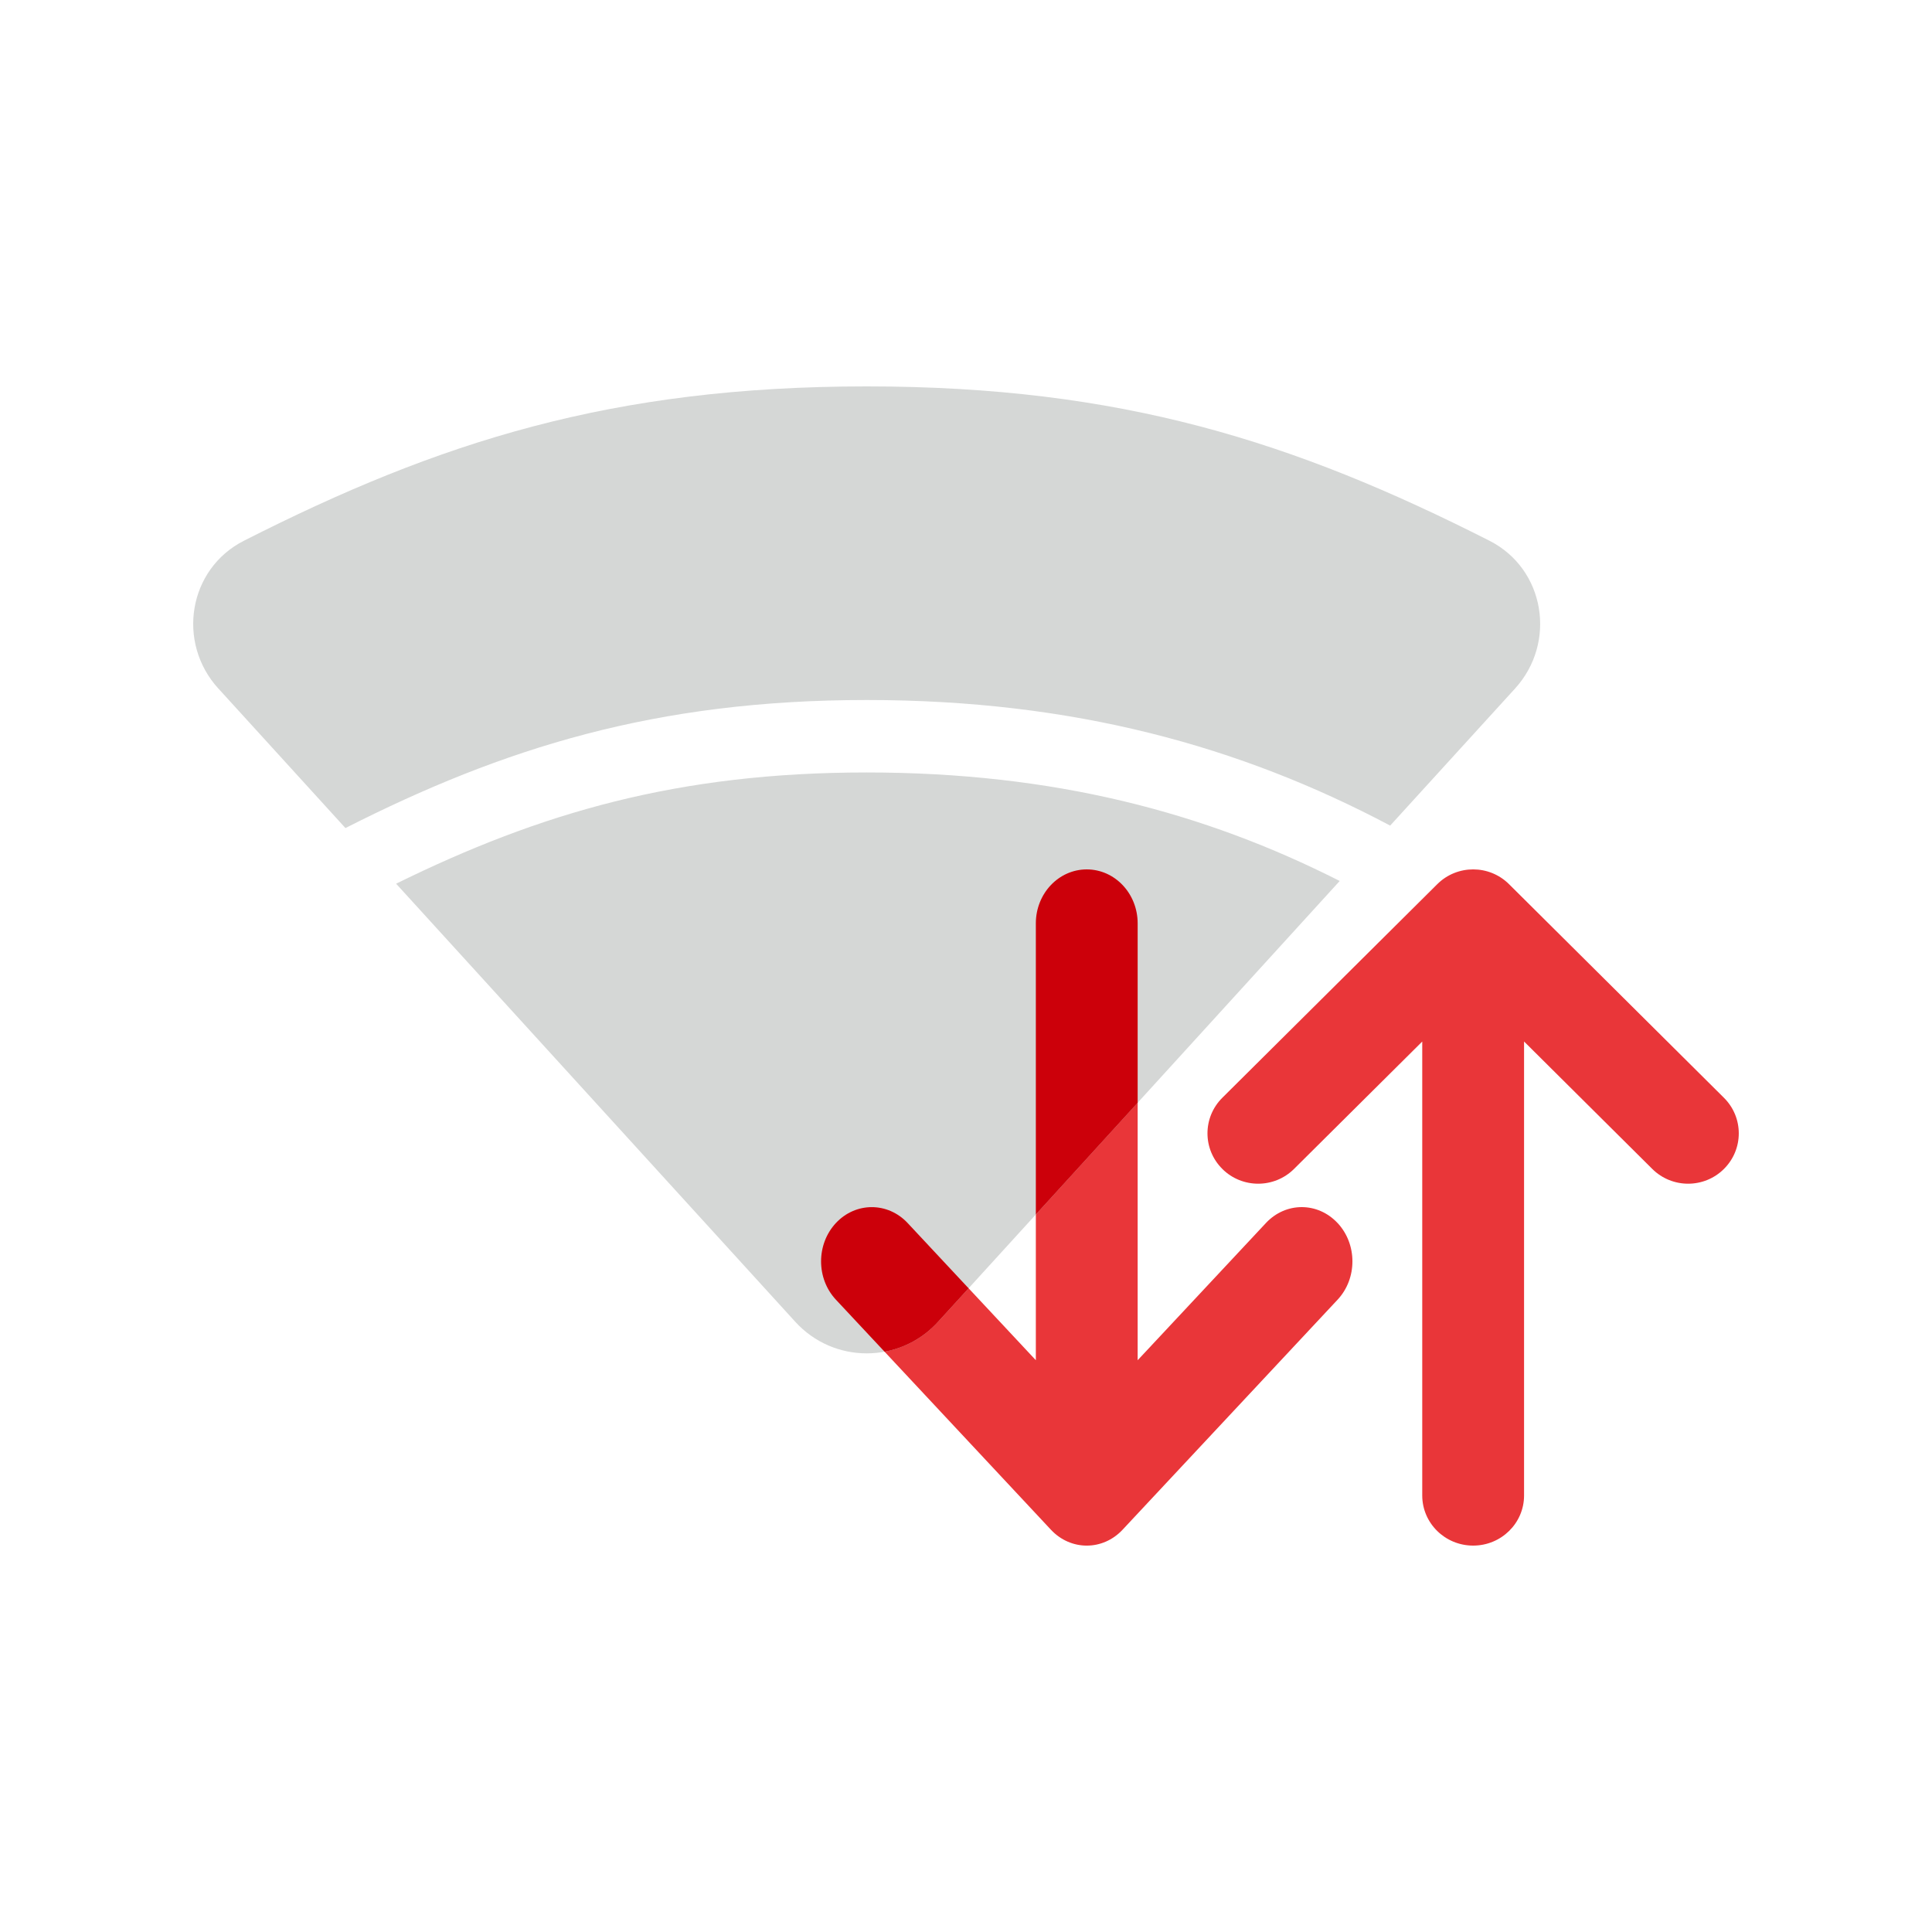
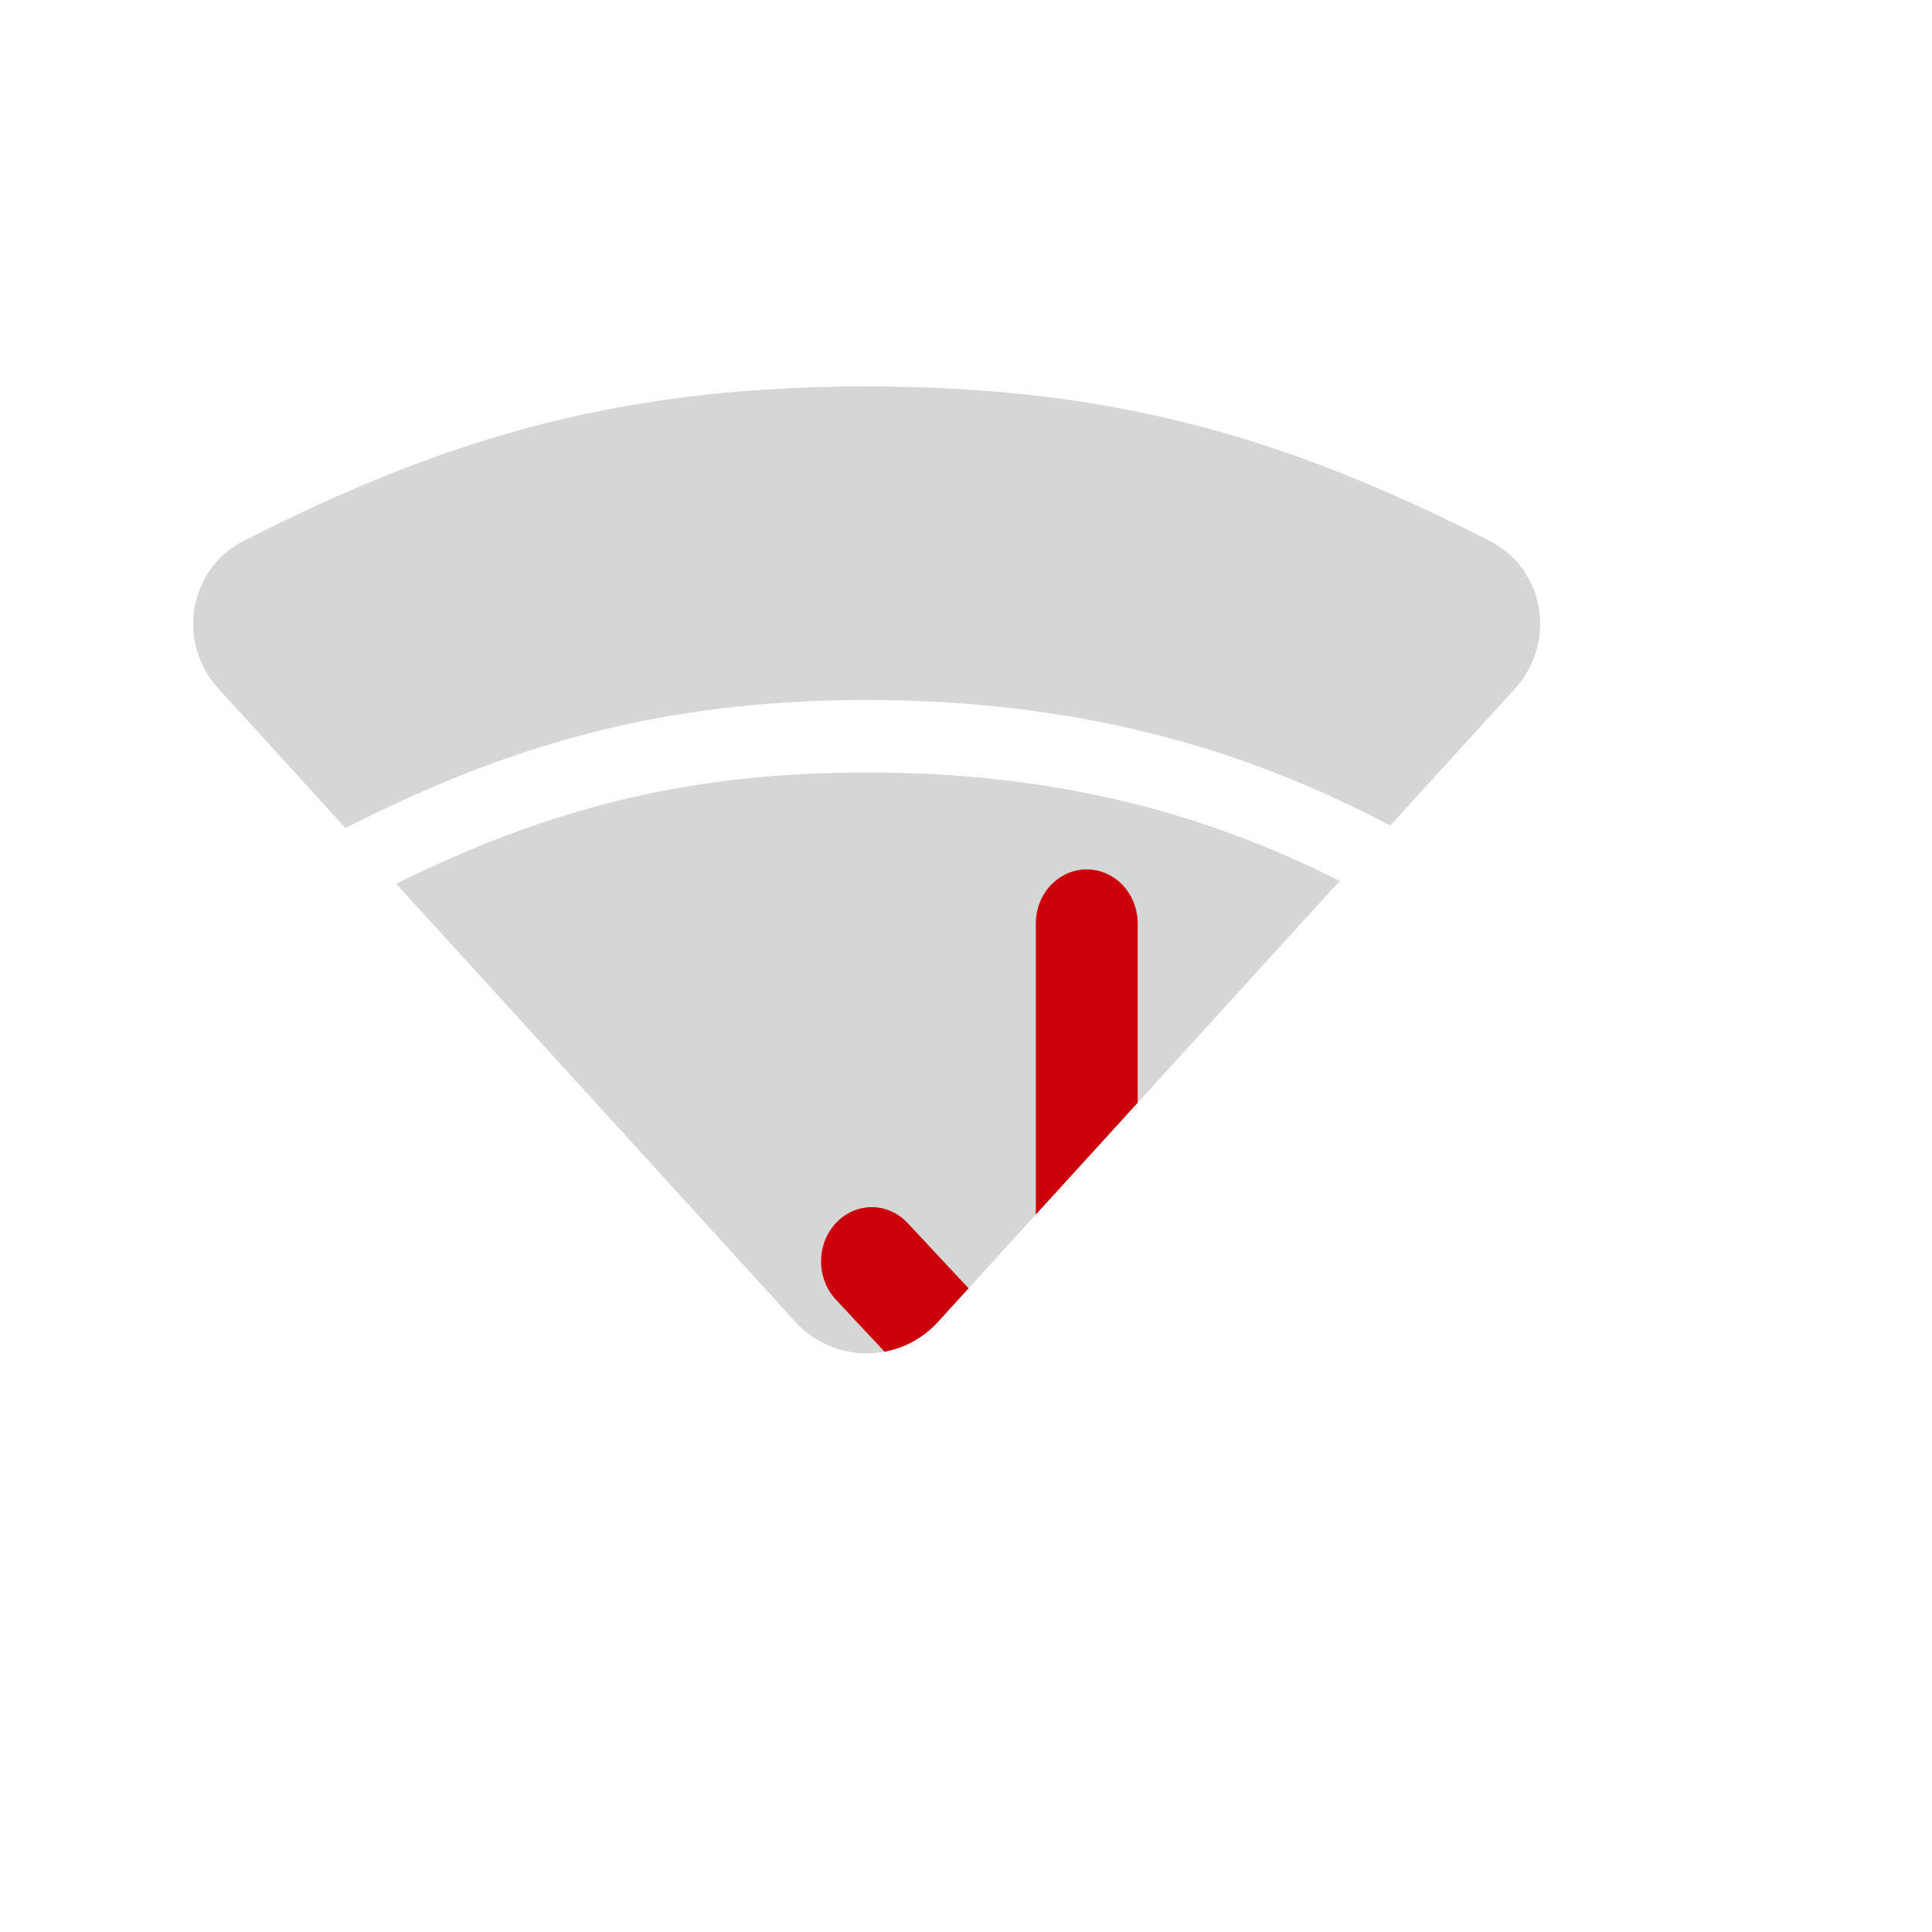
<svg xmlns="http://www.w3.org/2000/svg" width="40" height="40" fill="none" viewBox="0 0 40 40">
-   <path fill="#E93639" fill-rule="evenodd" d="M27.693 25.321c.41.439.41 1.15 0 1.588l-4.451 4.762c-.41.439-1.074.439-1.484 0l-4.45-4.762c-.41-.439-.41-1.15 0-1.588.409-.438 1.073-.438 1.483 0l2.655 2.841v-9.044c0-.618.472-1.118 1.054-1.118.582 0 1.054.5 1.054 1.117v9.045l2.655-2.84c.41-.44 1.074-.44 1.484 0zm-2.386-1.12c-.41-.406-.41-1.066 0-1.473l4.451-4.423c.41-.407 1.074-.407 1.484 0l4.45 4.423c.41.407.41 1.067 0 1.474-.409.407-1.073.407-1.483 0l-2.655-2.639v9.4c0 .572-.472 1.037-1.054 1.037-.582 0-1.054-.465-1.054-1.038v-9.398l-2.655 2.638c-.41.407-1.074.407-1.484 0z" clip-rule="evenodd" />
  <path fill="#D5D7D6" fill-rule="evenodd" d="M4.521 14.256c-.87-.954-.622-2.477.53-3.061C9.09 9.145 12.672 8 17.944 8c5.271 0 8.853 1.146 12.893 3.195 1.151.584 1.399 2.107.53 3.061l-2.585 2.837c-3.098-1.641-6.55-2.6-10.84-2.6-4.36 0-7.516.99-10.79 2.651l-2.63-2.888zm3.68 4.04l8.264 9.07c.794.872 2.164.872 2.957 0l8.315-9.126c-2.806-1.424-5.924-2.247-9.796-2.247-3.9 0-6.754.834-9.74 2.303z" clip-rule="evenodd" />
  <path fill="#CC000A" fill-rule="evenodd" d="M23.554 22.832v-3.715c0-.617-.472-1.117-1.054-1.117-.582 0-1.054.5-1.054 1.117v6.028l2.108-2.313zm-3.5 3.841l-1.263-1.352c-.41-.438-1.074-.438-1.484 0-.41.439-.41 1.15 0 1.588l1.007 1.077c.411-.077.802-.283 1.108-.62l.632-.693z" clip-rule="evenodd" />
</svg>